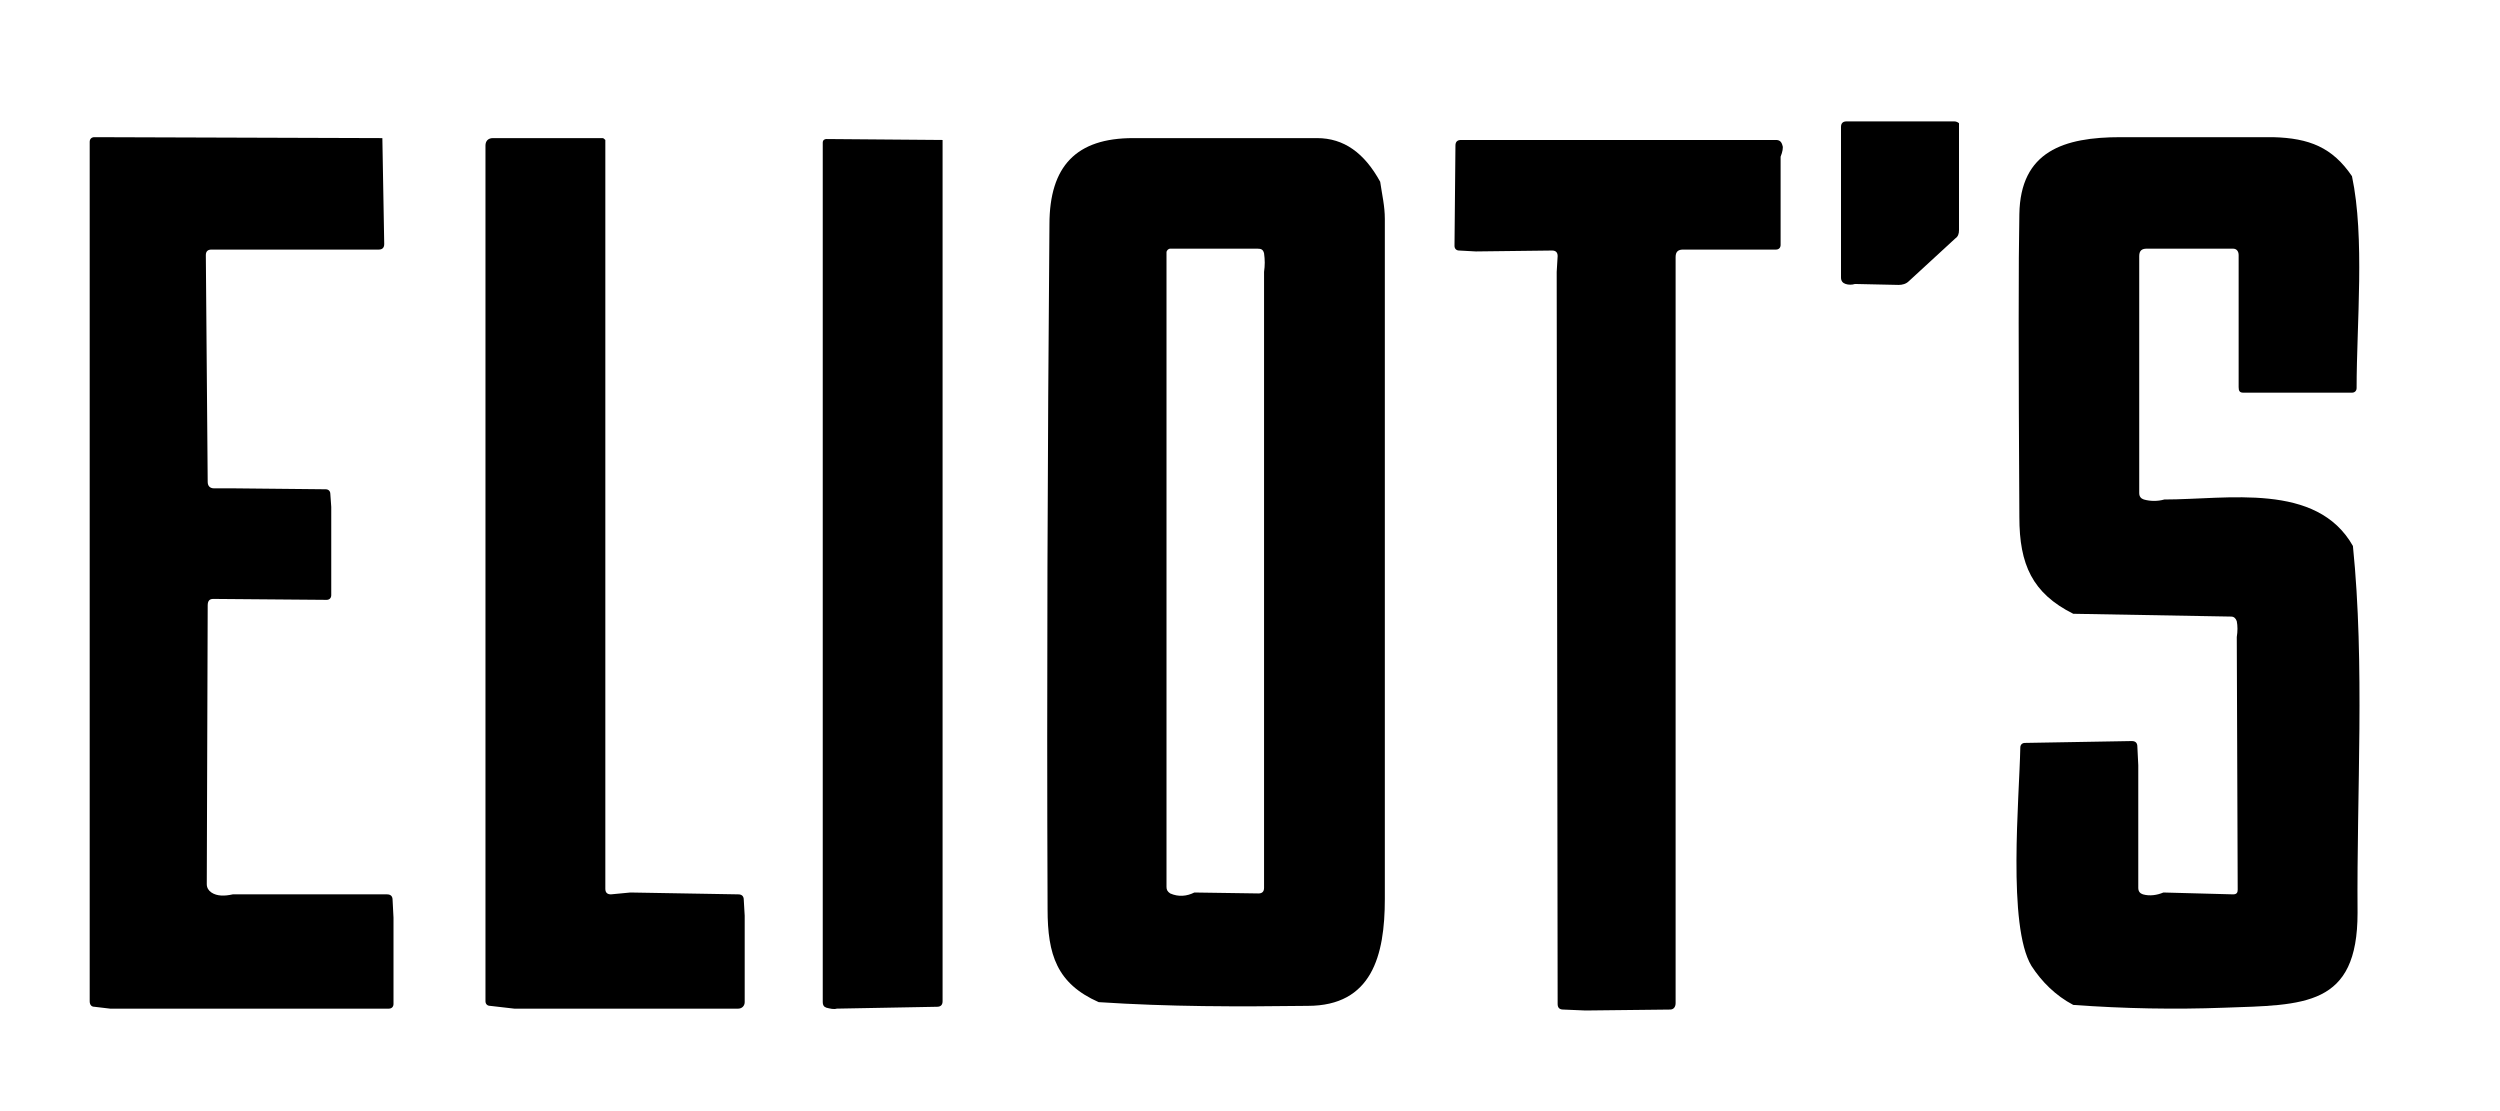
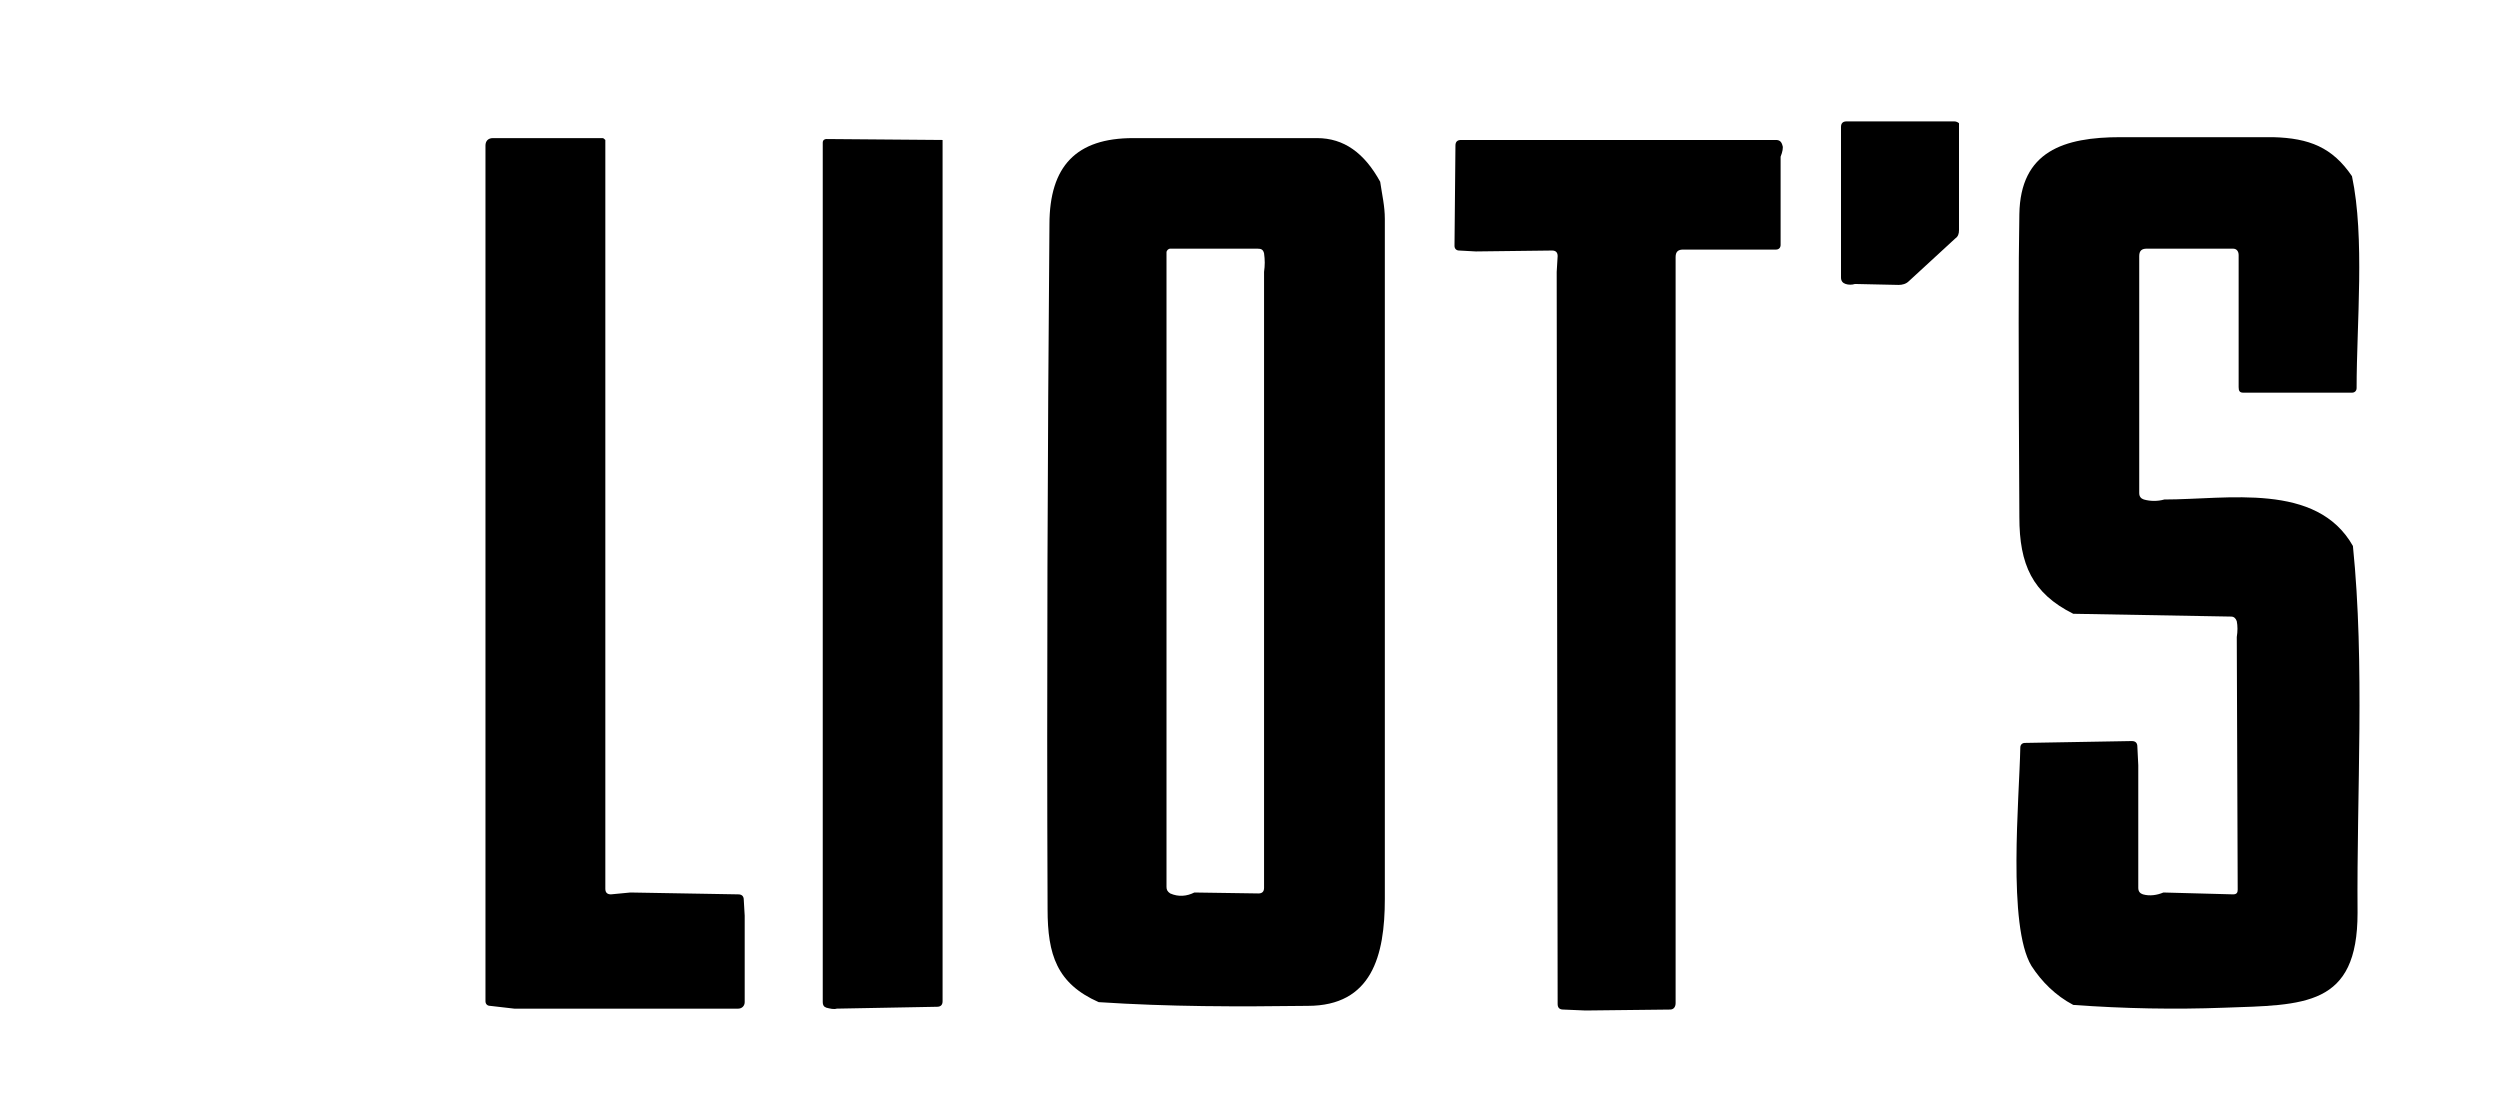
<svg xmlns="http://www.w3.org/2000/svg" width="90" height="40" viewBox="0 0 90 40" fill="none">
  <path d="M70.524 4.537V8.283C70.524 8.417 70.49 8.517 70.39 8.584L68.718 10.123C68.617 10.223 68.483 10.257 68.35 10.257L66.778 10.223C66.677 10.257 66.543 10.257 66.443 10.223C66.343 10.19 66.276 10.123 66.276 9.989V4.571C66.276 4.437 66.343 4.37 66.477 4.37H70.356C70.423 4.37 70.49 4.403 70.524 4.437V4.537Z" fill="black" />
-   <path d="M13.765 4.972L13.832 8.785C13.832 8.918 13.765 8.985 13.631 8.985H7.611C7.477 8.985 7.41 9.052 7.41 9.186L7.477 17.347C7.477 17.481 7.544 17.581 7.711 17.581H8.481L11.725 17.614C11.825 17.614 11.892 17.681 11.892 17.782L11.925 18.25V21.427C11.925 21.528 11.859 21.595 11.758 21.595L7.678 21.561C7.544 21.561 7.477 21.628 7.477 21.795L7.444 31.829C7.444 31.963 7.511 32.063 7.611 32.13C7.812 32.264 8.079 32.264 8.38 32.197H13.932C14.066 32.197 14.133 32.264 14.133 32.398L14.166 33.033V36.144C14.166 36.244 14.1 36.311 13.999 36.311H3.965L3.397 36.244C3.296 36.244 3.229 36.177 3.229 36.043V5.106C3.229 5.005 3.296 4.938 3.397 4.938L13.765 4.972Z" fill="black" />
  <path d="M21.792 5.106V31.997C21.792 32.13 21.859 32.197 21.993 32.197L22.695 32.13L26.575 32.197C26.709 32.197 26.776 32.264 26.776 32.398L26.809 32.966V36.077C26.809 36.211 26.709 36.311 26.575 36.311H18.514L17.645 36.211C17.544 36.211 17.477 36.144 17.477 36.044V5.239C17.477 5.072 17.578 4.972 17.745 4.972H21.692C21.725 4.972 21.759 5.005 21.792 5.039C21.792 5.072 21.792 5.072 21.792 5.106Z" fill="black" />
  <path d="M33.933 5.039V36.044C33.933 36.177 33.866 36.244 33.733 36.244L30.12 36.311C30.02 36.344 29.886 36.311 29.752 36.278C29.652 36.244 29.619 36.177 29.619 36.077V5.139C29.619 5.039 29.686 5.005 29.752 5.005L33.933 5.039Z" fill="black" />
  <path d="M49.687 6.544C49.754 7.012 49.854 7.413 49.854 7.882C49.854 16.043 49.854 24.203 49.854 32.364C49.854 34.405 49.386 36.211 47.078 36.211C44.536 36.244 42.094 36.244 39.552 36.077C38.047 35.408 37.713 34.371 37.713 32.732C37.679 24.505 37.713 16.31 37.78 8.082C37.78 5.975 38.75 4.972 40.79 4.972C42.997 4.972 45.205 4.972 47.412 4.972C48.382 4.972 49.118 5.507 49.687 6.544ZM42.997 32.13L45.305 32.164C45.439 32.164 45.506 32.097 45.506 31.963V9.788C45.539 9.554 45.539 9.353 45.506 9.119C45.472 8.985 45.406 8.952 45.272 8.952H42.128C42.061 8.952 41.994 9.019 41.994 9.086V31.93C41.994 32.03 42.027 32.097 42.128 32.164C42.429 32.297 42.73 32.264 42.997 32.13Z" fill="black" />
  <path d="M64.102 5.641V8.818C64.102 8.919 64.035 8.985 63.935 8.985H60.59C60.423 8.985 60.322 9.052 60.322 9.253V36.11C60.322 36.244 60.256 36.344 60.122 36.344L57.078 36.378L56.276 36.344C56.142 36.344 56.075 36.278 56.075 36.144L56.041 9.788L56.075 9.22C56.075 9.086 56.008 9.019 55.874 9.019L53.132 9.052L52.529 9.019C52.429 9.019 52.362 8.952 52.362 8.852L52.396 5.239C52.396 5.106 52.463 5.039 52.596 5.039H63.935C64.069 5.039 64.135 5.106 64.169 5.239C64.202 5.306 64.169 5.474 64.102 5.641Z" fill="black" />
  <path d="M84.671 6.343C85.139 8.551 84.838 11.661 84.838 13.969C84.838 14.069 84.772 14.136 84.671 14.136H81.661H80.758C80.624 14.136 80.591 14.069 80.591 13.935V9.955V9.186C80.591 9.052 80.524 8.952 80.39 8.952H77.279C77.112 8.952 77.012 9.019 77.012 9.219V17.748C77.012 17.882 77.079 17.949 77.179 17.982C77.413 18.049 77.681 18.049 77.915 17.982C80.189 17.982 83.4 17.347 84.705 19.655C85.139 23.936 84.838 28.518 84.872 32.866C84.872 36.244 82.965 36.177 80.056 36.278C78.283 36.344 76.477 36.311 74.637 36.177C74.002 35.843 73.5 35.341 73.132 34.772C72.263 33.334 72.697 28.719 72.731 26.913C72.731 26.812 72.798 26.745 72.898 26.745L76.744 26.678C76.878 26.678 76.945 26.745 76.945 26.879L76.978 27.548V31.963C76.978 32.097 77.045 32.164 77.146 32.197C77.38 32.264 77.647 32.23 77.882 32.13L80.39 32.197C80.524 32.197 80.557 32.13 80.557 32.03L80.524 22.932C80.557 22.732 80.557 22.531 80.524 22.364C80.49 22.264 80.424 22.197 80.323 22.197L74.637 22.096C73.166 21.36 72.697 20.324 72.697 18.618C72.664 12.899 72.664 9.286 72.697 7.714C72.731 5.44 74.303 4.938 76.343 4.938C78.183 4.938 79.989 4.938 81.828 4.938C83.133 4.972 83.969 5.306 84.671 6.343Z" fill="black" />
</svg>